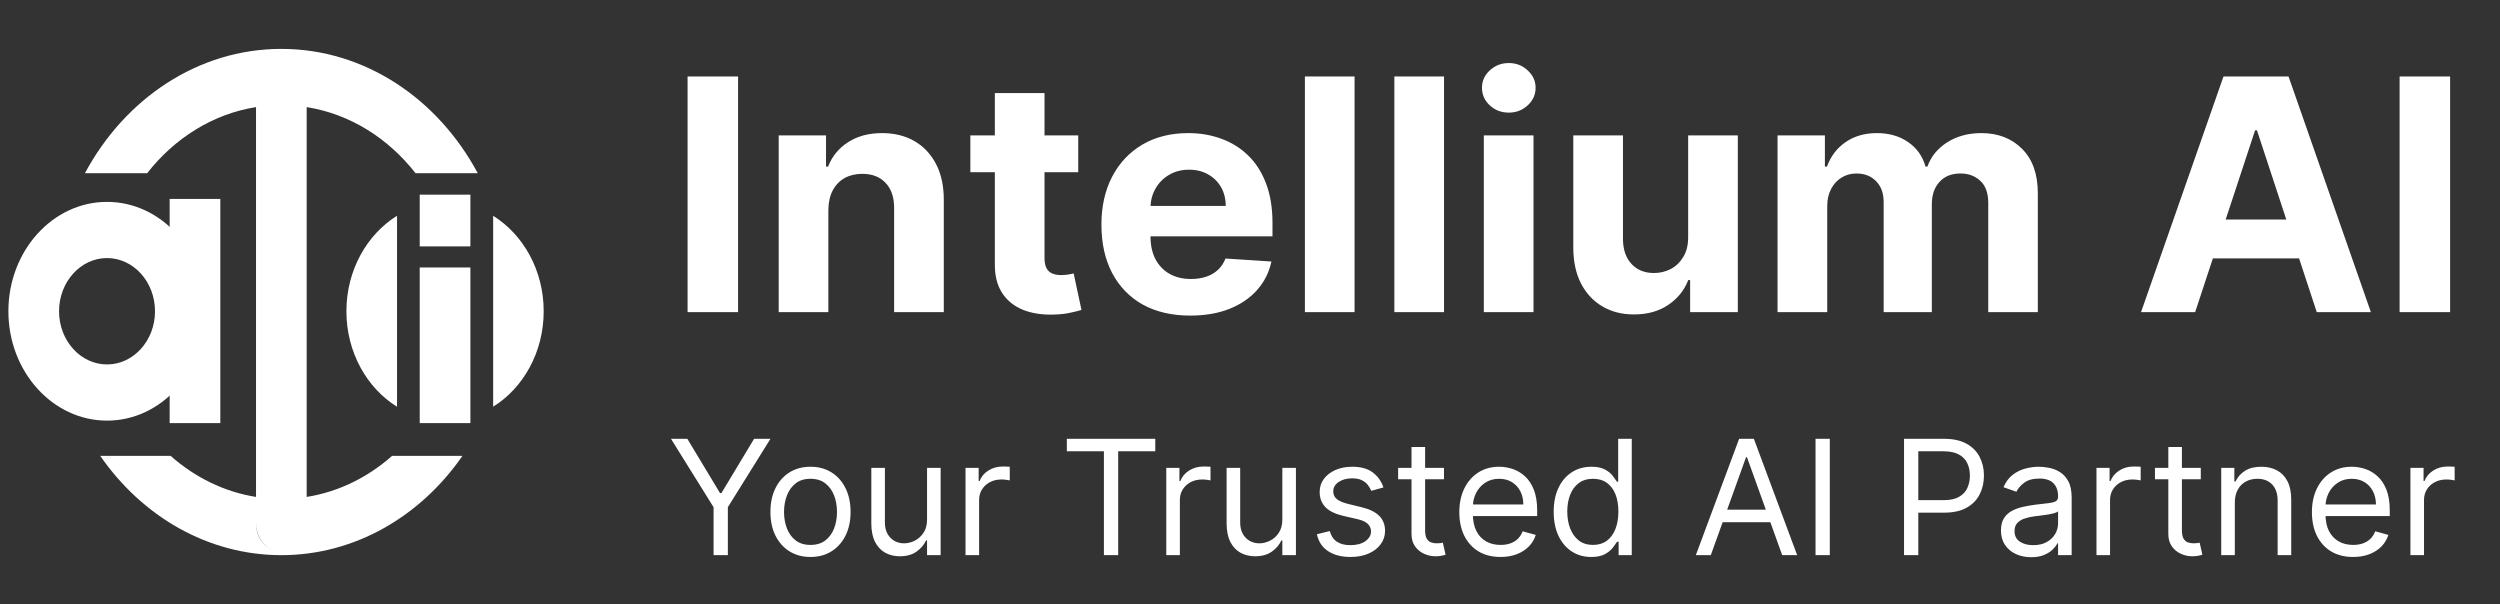
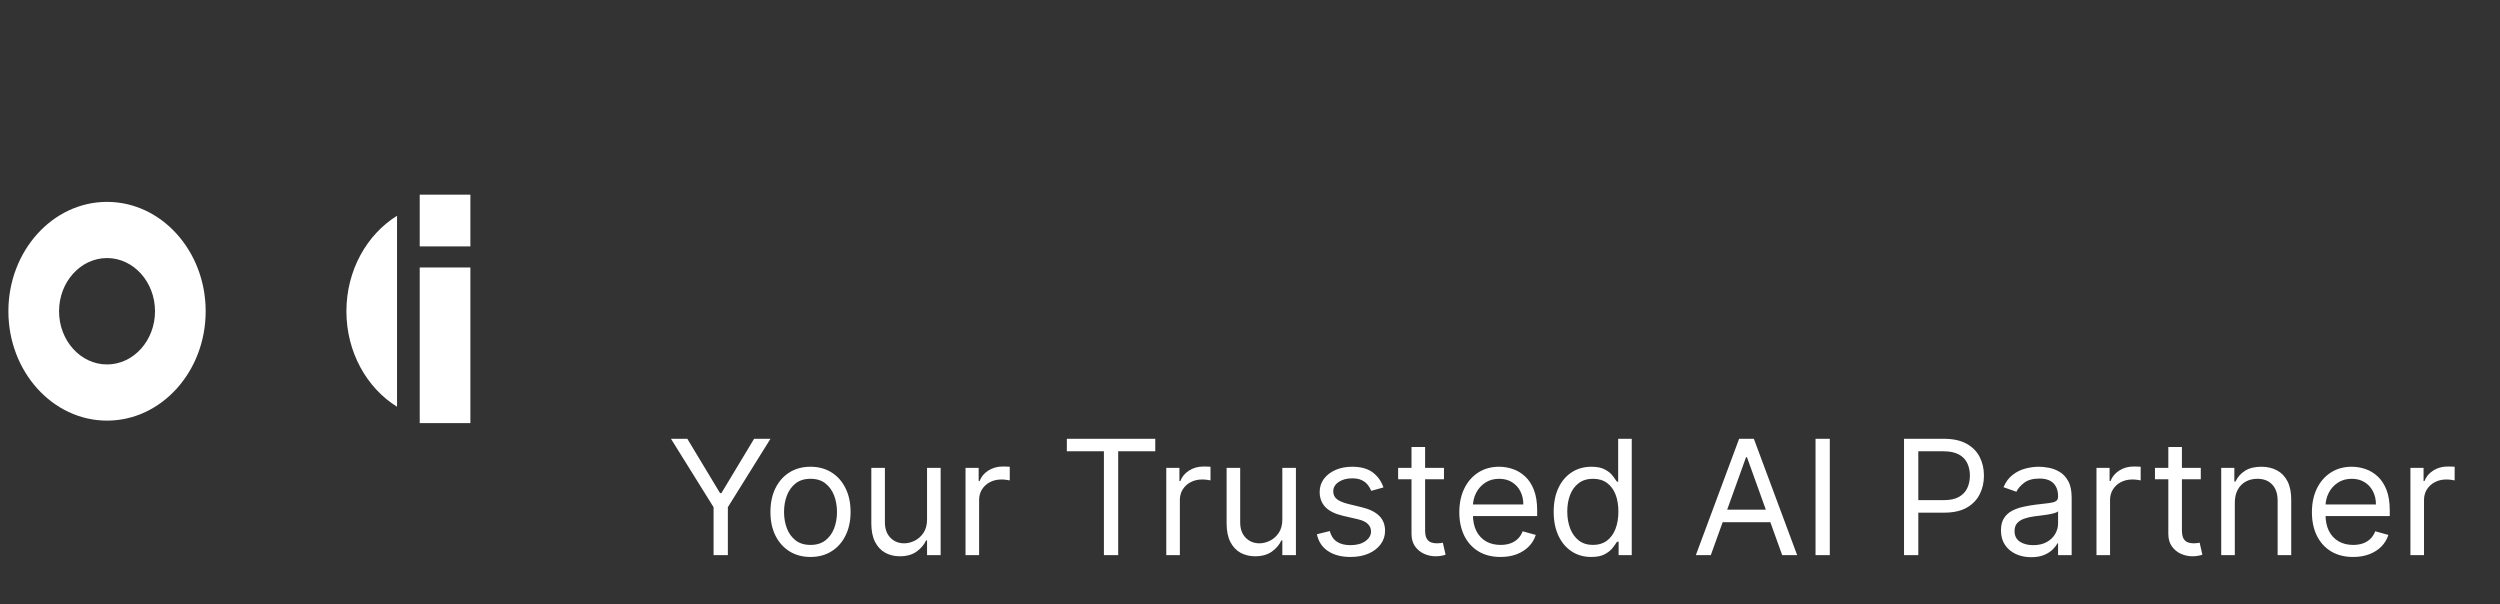
<svg xmlns="http://www.w3.org/2000/svg" width="149" height="36" viewBox="0 0 149 36" fill="none">
  <rect x="0" y="0" width="149" height="36" fill="#333333" stroke="none" />
  <g clip-path="url(#clip0_3372_3147)">
-     <path fill-rule="evenodd" clip-rule="evenodd" d="M16.768 32.892C16.76 32.892 16.752 32.891 16.744 32.891C16.776 32.891 16.808 32.89 16.84 32.888C16.816 32.889 16.793 32.892 16.768 32.892ZM15.259 31.218V31.161C15.259 31.836 15.605 32.455 16.131 32.734C15.616 32.467 15.259 31.89 15.259 31.218ZM18.278 29.617V6.383C20.856 6.793 23.135 8.237 24.766 10.322H28.473C26.101 5.892 21.743 2.914 16.768 2.914C11.793 2.914 7.436 5.892 5.063 10.322H8.771C10.401 8.237 12.681 6.793 15.259 6.383V29.617C13.352 29.314 11.608 28.445 10.169 27.17H5.974C8.464 30.764 12.375 33.087 16.768 33.087C21.162 33.087 25.073 30.764 27.562 27.17H23.367C21.928 28.445 20.185 29.314 18.278 29.617Z" fill="white" />
-     <path fill-rule="evenodd" clip-rule="evenodd" d="M10.112 25.217H13.131V11.856H10.112V25.217Z" fill="white" />
    <path fill-rule="evenodd" clip-rule="evenodd" d="M25.015 25.217H28.035V15.942H25.015V25.217Z" fill="white" />
    <path fill-rule="evenodd" clip-rule="evenodd" d="M25.015 14.685H28.035V11.602H25.015V14.685Z" fill="white" />
    <path fill-rule="evenodd" clip-rule="evenodd" d="M6.379 15.38C4.802 15.38 3.519 16.802 3.519 18.551C3.519 20.299 4.802 21.721 6.379 21.721C7.956 21.721 9.239 20.299 9.239 18.551C9.239 16.802 7.956 15.38 6.379 15.38ZM6.379 25.069C3.137 25.069 0.5 22.145 0.5 18.551C0.5 14.956 3.137 12.032 6.379 12.032C9.621 12.032 12.258 14.956 12.258 18.551C12.258 22.145 9.621 25.069 6.379 25.069Z" fill="white" />
    <path fill-rule="evenodd" clip-rule="evenodd" d="M20.646 18.551C20.646 20.994 21.865 23.126 23.663 24.242V12.86C21.865 13.977 20.646 16.109 20.646 18.551Z" fill="white" />
-     <path fill-rule="evenodd" clip-rule="evenodd" d="M32.404 18.551C32.404 16.111 31.187 13.98 29.392 12.863V24.239C31.187 23.122 32.404 20.991 32.404 18.551Z" fill="white" />
-     <path d="M43.989 4.559V18.603H40.98V4.559H43.989ZM49.37 12.514V18.603H46.41V8.07H49.231V9.928H49.356C49.593 9.316 49.989 8.831 50.545 8.475C51.101 8.114 51.775 7.933 52.567 7.933C53.308 7.933 53.955 8.093 54.506 8.413C55.057 8.733 55.486 9.19 55.792 9.784C56.097 10.374 56.25 11.078 56.25 11.896V18.603H53.29V12.418C53.295 11.773 53.128 11.27 52.789 10.909C52.451 10.543 51.986 10.361 51.393 10.361C50.994 10.361 50.642 10.445 50.336 10.614C50.035 10.783 49.799 11.03 49.627 11.355C49.461 11.675 49.375 12.061 49.37 12.514ZM64.262 8.07V10.264H57.833V8.07H64.262ZM59.293 5.547H62.253V15.366C62.253 15.636 62.295 15.846 62.378 15.997C62.462 16.143 62.578 16.246 62.726 16.306C62.879 16.365 63.055 16.395 63.254 16.395C63.393 16.395 63.532 16.384 63.671 16.361C63.81 16.333 63.916 16.313 63.991 16.299L64.456 18.473C64.308 18.518 64.1 18.571 63.831 18.63C63.562 18.695 63.235 18.733 62.851 18.747C62.137 18.774 61.512 18.681 60.974 18.466C60.442 18.251 60.027 17.917 59.73 17.465C59.434 17.012 59.288 16.441 59.293 15.75V5.547ZM70.94 18.809C69.842 18.809 68.897 18.589 68.105 18.151C67.317 17.707 66.71 17.081 66.284 16.272C65.858 15.458 65.645 14.495 65.645 13.384C65.645 12.301 65.858 11.35 66.284 10.532C66.71 9.714 67.31 9.076 68.084 8.619C68.862 8.162 69.775 7.933 70.822 7.933C71.526 7.933 72.182 8.045 72.789 8.269C73.4 8.488 73.933 8.82 74.387 9.263C74.846 9.707 75.203 10.264 75.457 10.937C75.712 11.604 75.84 12.386 75.84 13.282V14.084H66.826V12.274H73.053C73.053 11.853 72.96 11.48 72.775 11.156C72.59 10.831 72.332 10.578 72.004 10.395C71.679 10.207 71.302 10.114 70.871 10.114C70.421 10.114 70.023 10.216 69.675 10.422C69.333 10.623 69.064 10.895 68.869 11.238C68.675 11.576 68.575 11.954 68.57 12.37V14.091C68.57 14.612 68.668 15.062 68.862 15.442C69.062 15.821 69.342 16.114 69.703 16.32C70.065 16.525 70.493 16.628 70.989 16.628C71.318 16.628 71.619 16.582 71.892 16.491C72.166 16.399 72.4 16.262 72.594 16.079C72.789 15.897 72.937 15.673 73.039 15.408L75.777 15.586C75.638 16.235 75.353 16.802 74.922 17.286C74.496 17.766 73.945 18.141 73.268 18.411C72.597 18.676 71.821 18.809 70.94 18.809ZM80.732 4.559V18.603H77.772V4.559H80.732ZM86.064 4.559V18.603H83.104V4.559H86.064ZM88.436 18.603V8.07H91.397V18.603H88.436ZM89.923 6.712C89.483 6.712 89.106 6.568 88.79 6.28C88.48 5.988 88.325 5.638 88.325 5.231C88.325 4.829 88.48 4.484 88.79 4.196C89.106 3.903 89.483 3.757 89.923 3.757C90.363 3.757 90.739 3.903 91.049 4.196C91.364 4.484 91.522 4.829 91.522 5.231C91.522 5.638 91.364 5.988 91.049 6.28C90.739 6.568 90.363 6.712 89.923 6.712ZM100.614 14.118V8.07H103.574V18.603H100.732V16.69H100.621C100.38 17.307 99.979 17.803 99.418 18.178C98.862 18.553 98.184 18.74 97.382 18.74C96.668 18.74 96.041 18.58 95.499 18.26C94.957 17.94 94.533 17.485 94.227 16.895C93.926 16.306 93.773 15.6 93.768 14.777V8.07H96.729V14.255C96.733 14.877 96.903 15.369 97.236 15.73C97.57 16.091 98.017 16.272 98.577 16.272C98.934 16.272 99.268 16.192 99.578 16.032C99.888 15.867 100.139 15.625 100.329 15.305C100.523 14.985 100.618 14.589 100.614 14.118ZM105.942 18.603V8.07H108.764V9.928H108.889C109.111 9.311 109.482 8.824 110.001 8.468C110.52 8.111 111.141 7.933 111.863 7.933C112.595 7.933 113.219 8.114 113.733 8.475C114.247 8.831 114.59 9.316 114.761 9.928H114.873C115.09 9.325 115.484 8.843 116.054 8.482C116.629 8.116 117.307 7.933 118.09 7.933C119.086 7.933 119.895 8.246 120.516 8.872C121.141 9.494 121.454 10.377 121.454 11.519V18.603H118.5V12.095C118.5 11.51 118.343 11.071 118.028 10.779C117.713 10.486 117.319 10.34 116.846 10.34C116.309 10.34 115.89 10.509 115.588 10.847C115.287 11.181 115.137 11.622 115.137 12.171V18.603H112.266V12.034C112.266 11.517 112.116 11.106 111.815 10.799C111.518 10.493 111.127 10.34 110.64 10.34C110.311 10.34 110.015 10.422 109.751 10.587C109.491 10.747 109.285 10.973 109.132 11.266C108.979 11.554 108.903 11.892 108.903 12.28V18.603H105.942ZM130.831 18.603H127.606L132.52 4.559H136.397L141.304 18.603H138.079L134.515 7.768H134.403L130.831 18.603ZM130.629 13.083H138.246V15.401H130.629V13.083ZM146.026 4.559V18.603H143.017V4.559H146.026Z" fill="white" />
    <path d="M39.99 26.152H40.965L42.914 29.389H42.996L44.945 26.152H45.92L43.38 30.229V33.087H42.529V30.229L39.99 26.152ZM48.306 33.195C47.83 33.195 47.413 33.083 47.054 32.86C46.697 32.636 46.418 32.324 46.217 31.922C46.017 31.52 45.918 31.05 45.918 30.513C45.918 29.972 46.017 29.499 46.217 29.095C46.418 28.691 46.697 28.377 47.054 28.153C47.413 27.93 47.83 27.818 48.306 27.818C48.782 27.818 49.198 27.93 49.555 28.153C49.914 28.377 50.193 28.691 50.392 29.095C50.594 29.499 50.694 29.972 50.694 30.513C50.694 31.05 50.594 31.52 50.392 31.922C50.193 32.324 49.914 32.636 49.555 32.86C49.198 33.083 48.782 33.195 48.306 33.195ZM48.306 32.477C48.668 32.477 48.965 32.386 49.198 32.203C49.432 32.02 49.604 31.78 49.717 31.482C49.829 31.184 49.885 30.861 49.885 30.513C49.885 30.166 49.829 29.842 49.717 29.542C49.604 29.241 49.432 28.999 49.198 28.814C48.965 28.628 48.668 28.536 48.306 28.536C47.945 28.536 47.647 28.628 47.414 28.814C47.181 28.999 47.008 29.241 46.896 29.542C46.784 29.842 46.728 30.166 46.728 30.513C46.728 30.861 46.784 31.184 46.896 31.482C47.008 31.78 47.181 32.02 47.414 32.203C47.647 32.386 47.945 32.477 48.306 32.477ZM55.252 30.96V27.886H56.062V33.087H55.252V32.206H55.197C55.074 32.47 54.882 32.695 54.621 32.88C54.36 33.063 54.031 33.154 53.633 33.154C53.303 33.154 53.01 33.083 52.754 32.941C52.498 32.797 52.297 32.58 52.15 32.291C52.004 32 51.931 31.633 51.931 31.191V27.886H52.74V31.136C52.74 31.516 52.848 31.818 53.063 32.044C53.28 32.27 53.557 32.382 53.893 32.382C54.095 32.382 54.299 32.331 54.508 32.23C54.718 32.128 54.894 31.973 55.036 31.763C55.18 31.553 55.252 31.285 55.252 30.96ZM57.545 33.087V27.886H58.328V28.672H58.383C58.479 28.414 58.652 28.205 58.904 28.045C59.156 27.885 59.439 27.805 59.755 27.805C59.815 27.805 59.889 27.806 59.978 27.808C60.067 27.81 60.135 27.814 60.181 27.818V28.631C60.153 28.624 60.09 28.614 59.992 28.6C59.896 28.585 59.794 28.577 59.687 28.577C59.43 28.577 59.202 28.63 59 28.736C58.801 28.84 58.643 28.984 58.527 29.169C58.412 29.352 58.355 29.561 58.355 29.796V33.087H57.545ZM63.584 26.897V26.152H68.854V26.897H66.644V33.087H65.793V26.897H63.584ZM69.51 33.087V27.886H70.293V28.672H70.348C70.444 28.414 70.618 28.205 70.869 28.045C71.121 27.885 71.405 27.805 71.72 27.805C71.78 27.805 71.854 27.806 71.943 27.808C72.033 27.81 72.1 27.814 72.146 27.818V28.631C72.118 28.624 72.055 28.614 71.957 28.6C71.861 28.585 71.759 28.577 71.652 28.577C71.395 28.577 71.167 28.63 70.965 28.736C70.766 28.84 70.609 28.984 70.492 29.169C70.377 29.352 70.32 29.561 70.32 29.796V33.087H69.51ZM76.427 30.96V27.886H77.237V33.087H76.427V32.206H76.372C76.249 32.47 76.057 32.695 75.796 32.88C75.535 33.063 75.206 33.154 74.808 33.154C74.478 33.154 74.186 33.083 73.929 32.941C73.673 32.797 73.472 32.58 73.325 32.291C73.179 32 73.106 31.633 73.106 31.191V27.886H73.915V31.136C73.915 31.516 74.023 31.818 74.238 32.044C74.455 32.27 74.732 32.382 75.069 32.382C75.27 32.382 75.475 32.331 75.683 32.23C75.893 32.128 76.069 31.973 76.211 31.763C76.355 31.553 76.427 31.285 76.427 30.96ZM82.454 29.051L81.726 29.254C81.68 29.134 81.613 29.018 81.524 28.905C81.437 28.79 81.318 28.695 81.167 28.621C81.016 28.546 80.823 28.509 80.587 28.509C80.264 28.509 79.996 28.582 79.781 28.729C79.568 28.873 79.462 29.058 79.462 29.281C79.462 29.48 79.535 29.636 79.681 29.752C79.828 29.867 80.056 29.963 80.367 30.039L81.15 30.229C81.621 30.342 81.972 30.514 82.203 30.747C82.434 30.977 82.55 31.274 82.55 31.637C82.55 31.935 82.463 32.202 82.289 32.437C82.117 32.671 81.877 32.856 81.569 32.992C81.26 33.127 80.9 33.195 80.491 33.195C79.953 33.195 79.508 33.08 79.156 32.849C78.804 32.619 78.581 32.283 78.487 31.841L79.256 31.651C79.329 31.931 79.467 32.141 79.671 32.281C79.877 32.421 80.146 32.491 80.477 32.491C80.855 32.491 81.154 32.412 81.376 32.254C81.6 32.093 81.713 31.901 81.713 31.678C81.713 31.497 81.648 31.346 81.52 31.224C81.392 31.1 81.195 31.008 80.93 30.947L80.052 30.744C79.569 30.631 79.215 30.456 78.988 30.219C78.764 29.98 78.652 29.68 78.652 29.322C78.652 29.028 78.735 28.768 78.902 28.543C79.072 28.317 79.301 28.14 79.592 28.011C79.885 27.883 80.216 27.818 80.587 27.818C81.109 27.818 81.518 27.931 81.816 28.157C82.115 28.383 82.328 28.68 82.454 29.051ZM86.061 27.886V28.563H83.329V27.886H86.061ZM84.126 26.64H84.936V31.597C84.936 31.823 84.969 31.992 85.035 32.105C85.104 32.215 85.191 32.29 85.296 32.328C85.403 32.364 85.516 32.382 85.635 32.382C85.725 32.382 85.798 32.378 85.855 32.369C85.912 32.358 85.958 32.348 85.992 32.342L86.157 33.059C86.102 33.08 86.026 33.1 85.927 33.12C85.829 33.143 85.704 33.154 85.553 33.154C85.324 33.154 85.1 33.106 84.881 33.009C84.663 32.912 84.483 32.764 84.338 32.565C84.197 32.367 84.126 32.116 84.126 31.814V26.64ZM89.432 33.195C88.924 33.195 88.486 33.084 88.118 32.863C87.752 32.64 87.47 32.328 87.27 31.929C87.074 31.527 86.975 31.06 86.975 30.527C86.975 29.994 87.074 29.525 87.27 29.118C87.47 28.71 87.746 28.392 88.101 28.164C88.458 27.933 88.874 27.818 89.35 27.818C89.624 27.818 89.896 27.863 90.163 27.954C90.431 28.044 90.674 28.191 90.894 28.394C91.114 28.595 91.289 28.861 91.419 29.193C91.549 29.525 91.615 29.933 91.615 30.419V30.757H87.552V30.066H90.791C90.791 29.773 90.732 29.511 90.613 29.281C90.496 29.051 90.329 28.869 90.112 28.736C89.897 28.603 89.643 28.536 89.35 28.536C89.027 28.536 88.748 28.615 88.513 28.773C88.279 28.929 88.1 29.132 87.974 29.383C87.848 29.633 87.785 29.902 87.785 30.188V30.649C87.785 31.041 87.854 31.375 87.991 31.648C88.131 31.918 88.324 32.125 88.571 32.267C88.818 32.407 89.105 32.477 89.432 32.477C89.645 32.477 89.837 32.448 90.009 32.389C90.183 32.328 90.332 32.238 90.458 32.118C90.584 31.996 90.681 31.845 90.75 31.665L91.532 31.881C91.45 32.143 91.312 32.373 91.117 32.572C90.923 32.768 90.682 32.922 90.397 33.032C90.111 33.141 89.789 33.195 89.432 33.195ZM94.837 33.195C94.398 33.195 94.01 33.086 93.674 32.866C93.337 32.645 93.074 32.334 92.884 31.932C92.694 31.528 92.6 31.05 92.6 30.5C92.6 29.954 92.694 29.48 92.884 29.078C93.074 28.676 93.338 28.366 93.677 28.147C94.016 27.928 94.407 27.818 94.85 27.818C95.194 27.818 95.465 27.875 95.664 27.988C95.865 28.098 96.018 28.224 96.124 28.367C96.231 28.507 96.314 28.622 96.374 28.712H96.443V26.152H97.252V33.087H96.47V32.288H96.374C96.314 32.382 96.23 32.502 96.12 32.646C96.01 32.789 95.854 32.916 95.65 33.029C95.447 33.14 95.175 33.195 94.837 33.195ZM94.947 32.477C95.271 32.477 95.546 32.394 95.77 32.227C95.994 32.057 96.165 31.824 96.281 31.526C96.398 31.226 96.456 30.879 96.456 30.486C96.456 30.098 96.399 29.758 96.285 29.467C96.17 29.174 96.001 28.946 95.777 28.783C95.553 28.618 95.276 28.536 94.947 28.536C94.603 28.536 94.317 28.623 94.089 28.797C93.862 28.968 93.692 29.202 93.578 29.498C93.465 29.791 93.409 30.121 93.409 30.486C93.409 30.857 93.467 31.193 93.581 31.495C93.698 31.795 93.869 32.035 94.096 32.213C94.324 32.389 94.608 32.477 94.947 32.477ZM101.964 33.087H101.072L103.652 26.152H104.53L107.111 33.087H106.219L104.119 27.249H104.064L101.964 33.087ZM102.293 30.378H105.889V31.123H102.293V30.378ZM109.056 26.152V33.087H108.206V26.152H109.056ZM113.48 33.087V26.152H115.855C116.406 26.152 116.857 26.251 117.207 26.447C117.559 26.641 117.82 26.904 117.989 27.236C118.159 27.568 118.243 27.938 118.243 28.346C118.243 28.755 118.159 29.126 117.989 29.46C117.822 29.794 117.564 30.061 117.214 30.259C116.864 30.456 116.415 30.554 115.869 30.554H114.167V29.809H115.841C116.219 29.809 116.522 29.745 116.751 29.616C116.979 29.488 117.145 29.314 117.248 29.095C117.353 28.873 117.406 28.624 117.406 28.346C117.406 28.069 117.353 27.82 117.248 27.602C117.145 27.383 116.978 27.211 116.747 27.087C116.516 26.96 116.21 26.897 115.828 26.897H114.331V33.087H113.48ZM121.055 33.209C120.721 33.209 120.418 33.146 120.146 33.022C119.874 32.896 119.658 32.714 119.497 32.477C119.337 32.238 119.257 31.949 119.257 31.61C119.257 31.312 119.317 31.071 119.436 30.886C119.555 30.698 119.714 30.552 119.913 30.446C120.112 30.34 120.331 30.261 120.571 30.209C120.814 30.154 121.058 30.112 121.302 30.08C121.623 30.039 121.882 30.009 122.081 29.989C122.283 29.966 122.429 29.929 122.52 29.877C122.614 29.825 122.661 29.735 122.661 29.606V29.579C122.661 29.245 122.568 28.985 122.383 28.8C122.2 28.615 121.922 28.522 121.549 28.522C121.163 28.522 120.86 28.606 120.64 28.773C120.42 28.94 120.266 29.118 120.177 29.308L119.408 29.037C119.545 28.721 119.728 28.475 119.957 28.299C120.188 28.121 120.44 27.997 120.712 27.927C120.987 27.854 121.257 27.818 121.522 27.818C121.691 27.818 121.886 27.838 122.105 27.879C122.327 27.918 122.541 27.998 122.747 28.12C122.955 28.241 123.128 28.425 123.265 28.672C123.402 28.918 123.471 29.247 123.471 29.66V33.087H122.661V32.382H122.62C122.565 32.495 122.474 32.616 122.345 32.745C122.217 32.873 122.047 32.983 121.834 33.073C121.621 33.163 121.362 33.209 121.055 33.209ZM121.179 32.491C121.499 32.491 121.769 32.429 121.989 32.304C122.21 32.18 122.377 32.02 122.489 31.824C122.604 31.627 122.661 31.421 122.661 31.204V30.473C122.627 30.513 122.551 30.551 122.435 30.584C122.32 30.616 122.188 30.644 122.037 30.669C121.888 30.692 121.743 30.712 121.601 30.73C121.461 30.746 121.348 30.759 121.261 30.771C121.051 30.798 120.854 30.842 120.671 30.903C120.49 30.961 120.344 31.05 120.232 31.17C120.122 31.288 120.067 31.448 120.067 31.651C120.067 31.929 120.171 32.139 120.379 32.281C120.59 32.421 120.856 32.491 121.179 32.491ZM124.95 33.087V27.886H125.731V28.672H125.786C125.883 28.414 126.057 28.205 126.307 28.045C126.559 27.885 126.843 27.805 127.159 27.805C127.219 27.805 127.293 27.806 127.382 27.808C127.47 27.81 127.539 27.814 127.584 27.818V28.631C127.557 28.624 127.494 28.614 127.396 28.6C127.299 28.585 127.198 28.577 127.09 28.577C126.834 28.577 126.606 28.63 126.404 28.736C126.205 28.84 126.047 28.984 125.931 29.169C125.816 29.352 125.759 29.561 125.759 29.796V33.087H124.95ZM131.167 27.886V28.563H128.436V27.886H131.167ZM129.232 26.64H130.042V31.597C130.042 31.823 130.075 31.992 130.141 32.105C130.209 32.215 130.296 32.29 130.401 32.328C130.509 32.364 130.623 32.382 130.741 32.382C130.83 32.382 130.904 32.378 130.961 32.369C131.018 32.358 131.064 32.348 131.098 32.342L131.262 33.059C131.208 33.08 131.131 33.1 131.032 33.12C130.934 33.143 130.81 33.154 130.659 33.154C130.43 33.154 130.205 33.106 129.986 33.009C129.769 32.912 129.588 32.764 129.445 32.565C129.303 32.367 129.232 32.116 129.232 31.814V26.64ZM133.195 29.958V33.087H132.385V27.886H133.167V28.698H133.236C133.36 28.434 133.547 28.222 133.799 28.062C134.05 27.899 134.375 27.818 134.773 27.818C135.13 27.818 135.442 27.89 135.71 28.035C135.977 28.177 136.185 28.394 136.335 28.685C136.483 28.974 136.557 29.34 136.557 29.782V33.087H135.747V29.836C135.747 29.428 135.64 29.109 135.425 28.881C135.211 28.651 134.914 28.536 134.54 28.536C134.281 28.536 134.05 28.591 133.847 28.702C133.645 28.813 133.486 28.974 133.37 29.186C133.253 29.398 133.195 29.656 133.195 29.958ZM140.247 33.195C139.739 33.195 139.301 33.084 138.933 32.863C138.567 32.64 138.284 32.328 138.085 31.929C137.888 31.527 137.79 31.06 137.79 30.527C137.79 29.994 137.888 29.525 138.085 29.118C138.284 28.71 138.561 28.392 138.915 28.164C139.273 27.933 139.688 27.818 140.164 27.818C140.439 27.818 140.71 27.863 140.978 27.954C141.245 28.044 141.489 28.191 141.709 28.394C141.928 28.595 142.103 28.861 142.234 29.193C142.365 29.525 142.429 29.933 142.429 30.419V30.757H138.366V30.066H141.606C141.606 29.773 141.546 29.511 141.428 29.281C141.31 29.051 141.144 28.869 140.926 28.736C140.711 28.603 140.458 28.536 140.164 28.536C139.843 28.536 139.562 28.615 139.328 28.773C139.094 28.929 138.914 29.132 138.788 29.383C138.663 29.633 138.6 29.902 138.6 30.188V30.649C138.6 31.041 138.668 31.375 138.805 31.648C138.946 31.918 139.139 32.125 139.386 32.267C139.633 32.407 139.92 32.477 140.247 32.477C140.46 32.477 140.652 32.448 140.824 32.389C140.997 32.328 141.148 32.238 141.272 32.118C141.398 31.996 141.496 31.845 141.565 31.665L142.348 31.881C142.264 32.143 142.126 32.373 141.932 32.572C141.737 32.768 141.497 32.922 141.211 33.032C140.925 33.141 140.603 33.195 140.247 33.195ZM143.661 33.087V27.886H144.444V28.672H144.499C144.594 28.414 144.768 28.205 145.02 28.045C145.272 27.885 145.556 27.805 145.871 27.805C145.93 27.805 146.005 27.806 146.094 27.808C146.183 27.81 146.251 27.814 146.297 27.818V28.631C146.269 28.624 146.207 28.614 146.107 28.6C146.012 28.585 145.911 28.577 145.803 28.577C145.546 28.577 145.317 28.63 145.117 28.736C144.917 28.84 144.76 28.984 144.642 29.169C144.528 29.352 144.471 29.561 144.471 29.796V33.087H143.661Z" fill="white" />
  </g>
  <defs>
    <clipPath id="clip0_3372_3147">
      <rect width="148" height="35" fill="white" transform="translate(0.5 0.5)" />
    </clipPath>
  </defs>
</svg>